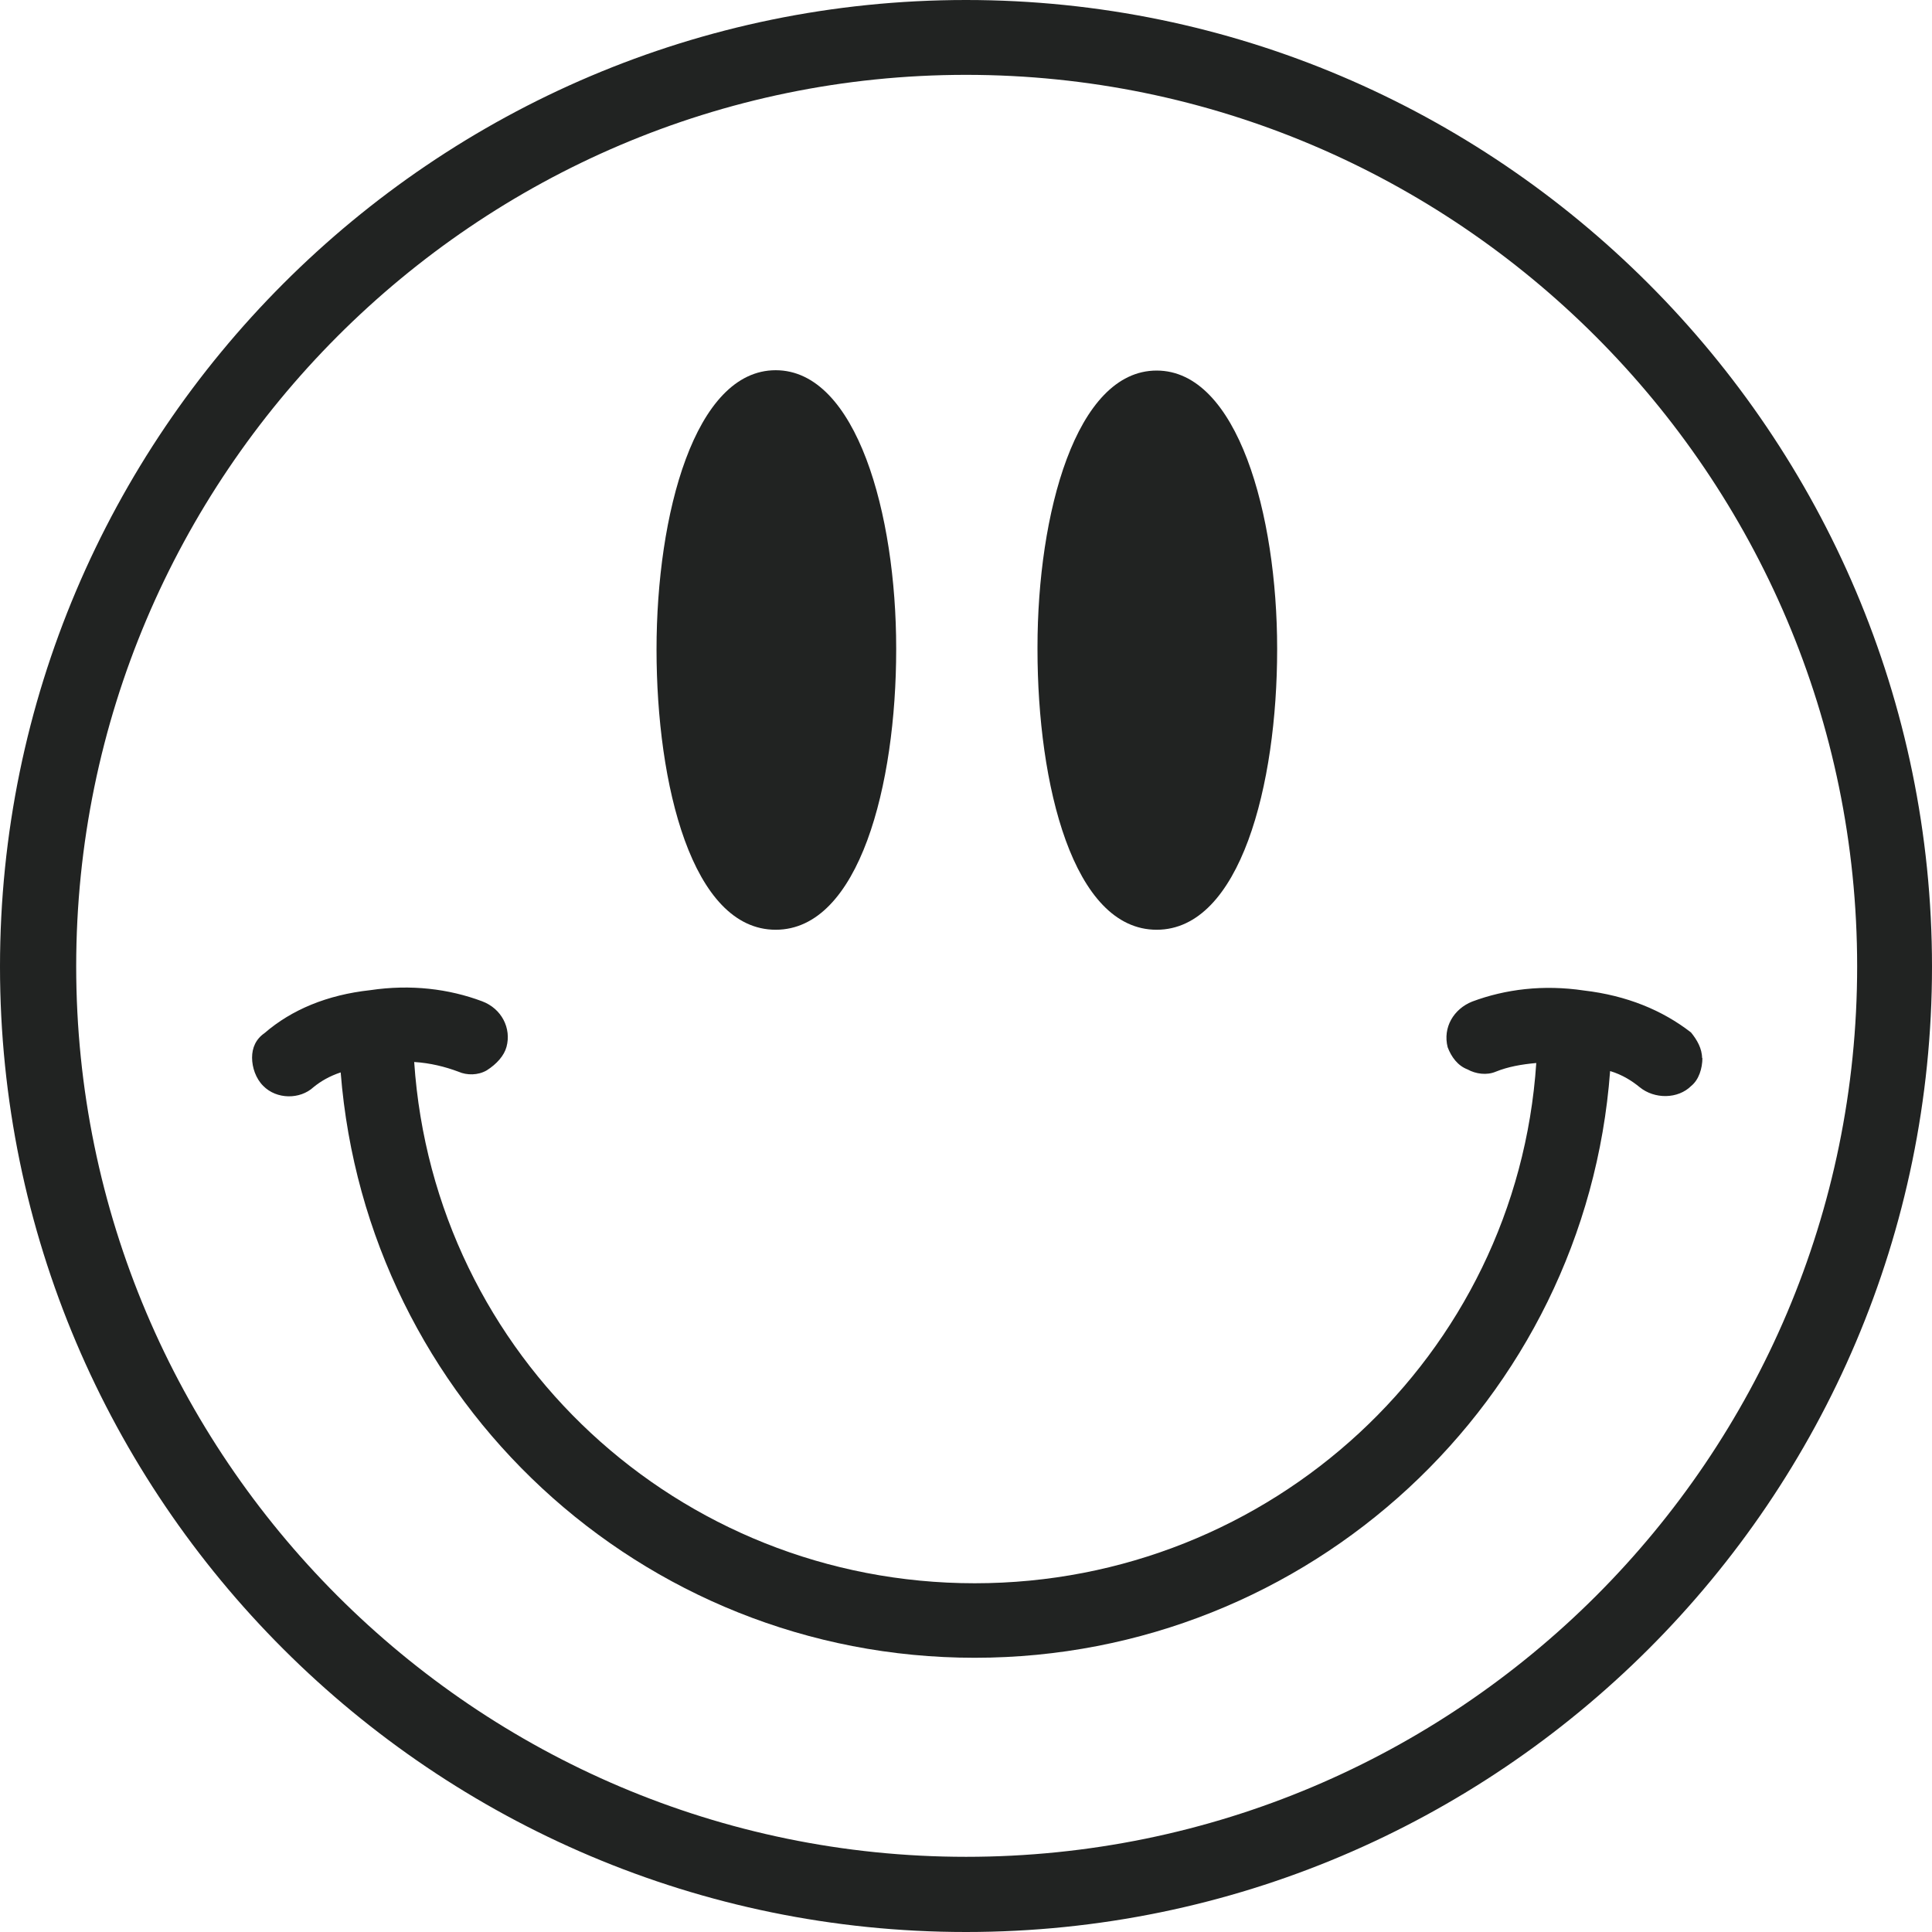
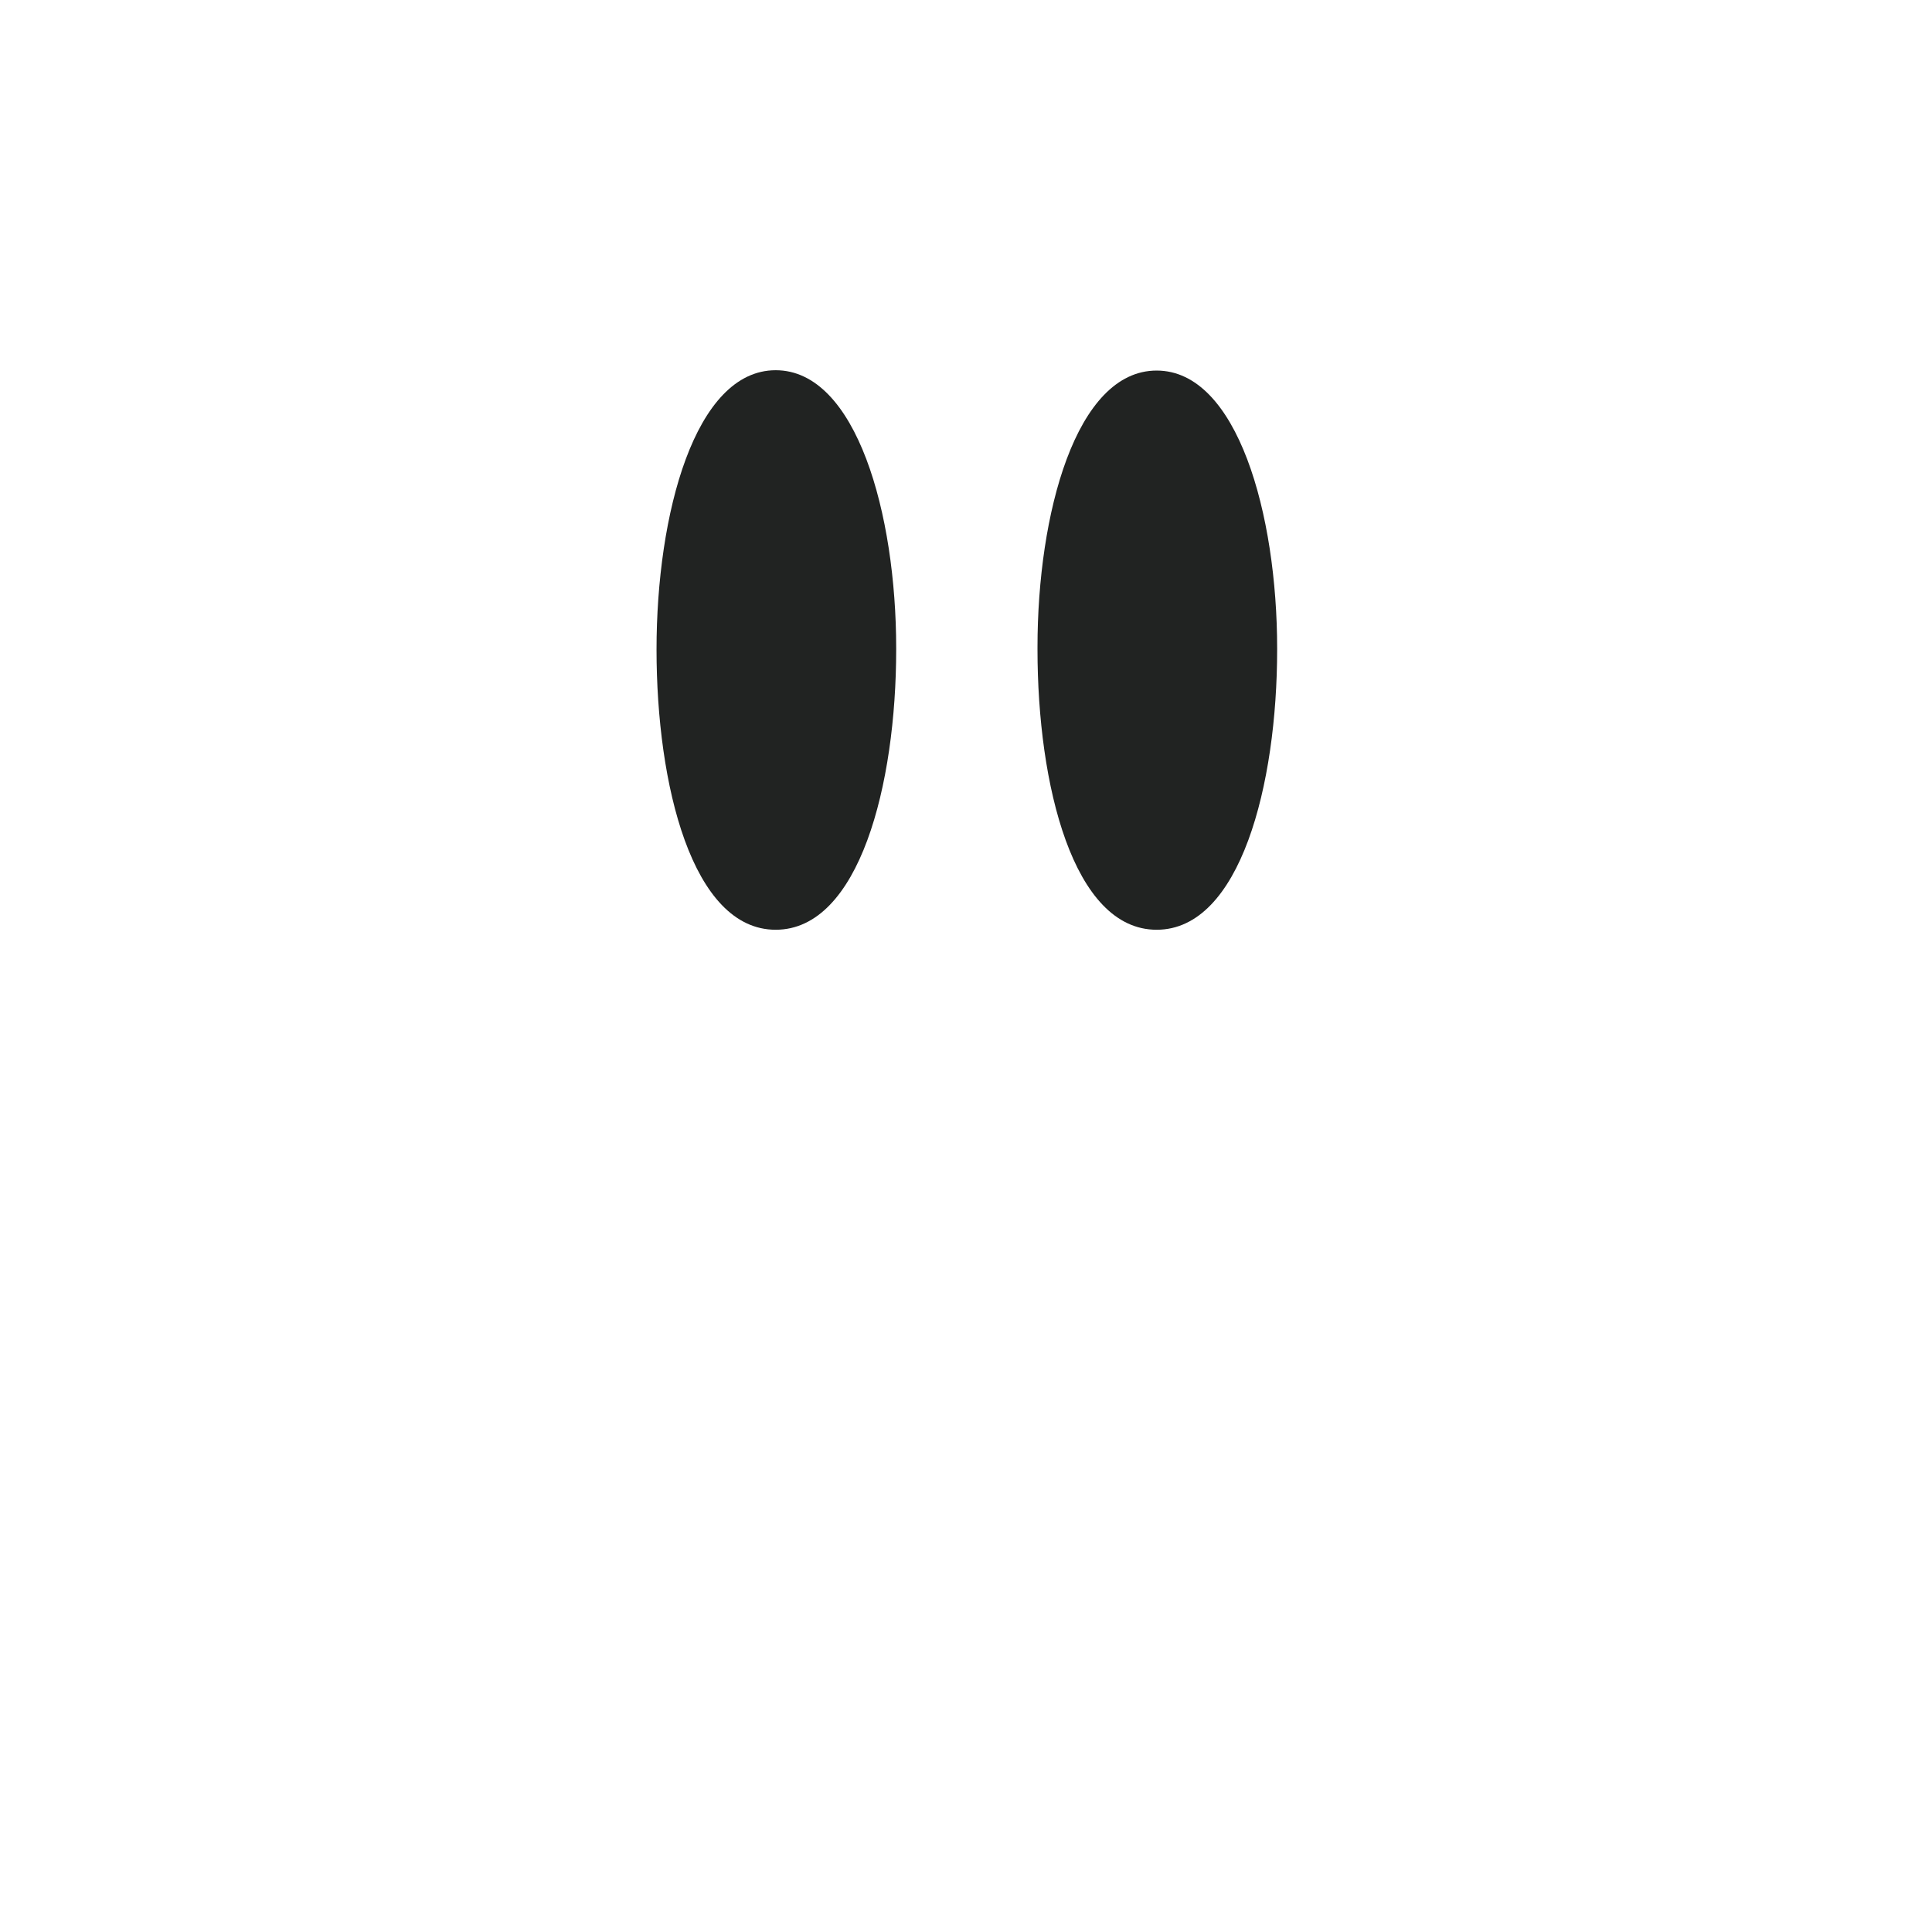
<svg xmlns="http://www.w3.org/2000/svg" id="Layer_2" viewBox="0 0 57.56 57.56">
  <defs>
    <style>.cls-1{fill:#212322;}</style>
  </defs>
  <g id="Layer_1-2">
-     <path class="cls-1" d="m28.78,0C12.92,0,0,12.93,0,28.8s12.92,28.76,28.78,28.76,28.78-12.9,28.78-28.76S44.63,0,28.78,0Zm0,55.32c-14.61,0-26.51-11.91-26.51-26.53S14.17,2.23,28.78,2.23s26.55,11.91,26.55,26.56-11.9,26.53-26.55,26.53Z" />
-     <path class="cls-1" d="m50.72,31.51c0,.33-.11.66-.33.84-.4.4-1.1.4-1.54.04-.22-.18-.51-.37-.88-.48-.73,9.82-8.97,17.48-18.93,17.48s-18.12-7.66-18.89-17.44c-.33.11-.59.26-.81.44-.4.37-1.1.37-1.5-.04-.22-.22-.33-.55-.33-.84s.11-.55.37-.73c.81-.7,1.87-1.14,3.15-1.28,1.21-.18,2.34-.04,3.33.33.59.22.88.81.73,1.36-.07.26-.29.51-.59.7-.26.15-.59.15-.84.04-.4-.15-.84-.26-1.32-.29.59,8.76,7.87,15.53,16.7,15.53s16.15-6.78,16.73-15.5c-.44.04-.84.11-1.21.26-.26.11-.59.07-.84-.07-.29-.11-.48-.37-.59-.66-.15-.59.18-1.14.73-1.36.99-.37,2.12-.51,3.33-.33,1.28.15,2.34.59,3.19,1.25.18.22.33.48.33.77Z" />
    <path class="cls-1" d="m26.7,19.31v.04c0,4.03-1.1,8.35-3.59,8.35s-3.55-4.32-3.55-8.35,1.14-8.32,3.55-8.32,3.59,4.29,3.59,8.28Z" />
    <path class="cls-1" d="m38.05,19.31v.04c0,4.03-1.1,8.35-3.59,8.35s-3.55-4.32-3.55-8.35v-.07c0-3.96,1.14-8.24,3.55-8.24s3.59,4.29,3.59,8.28Z" />
  </g>
</svg>